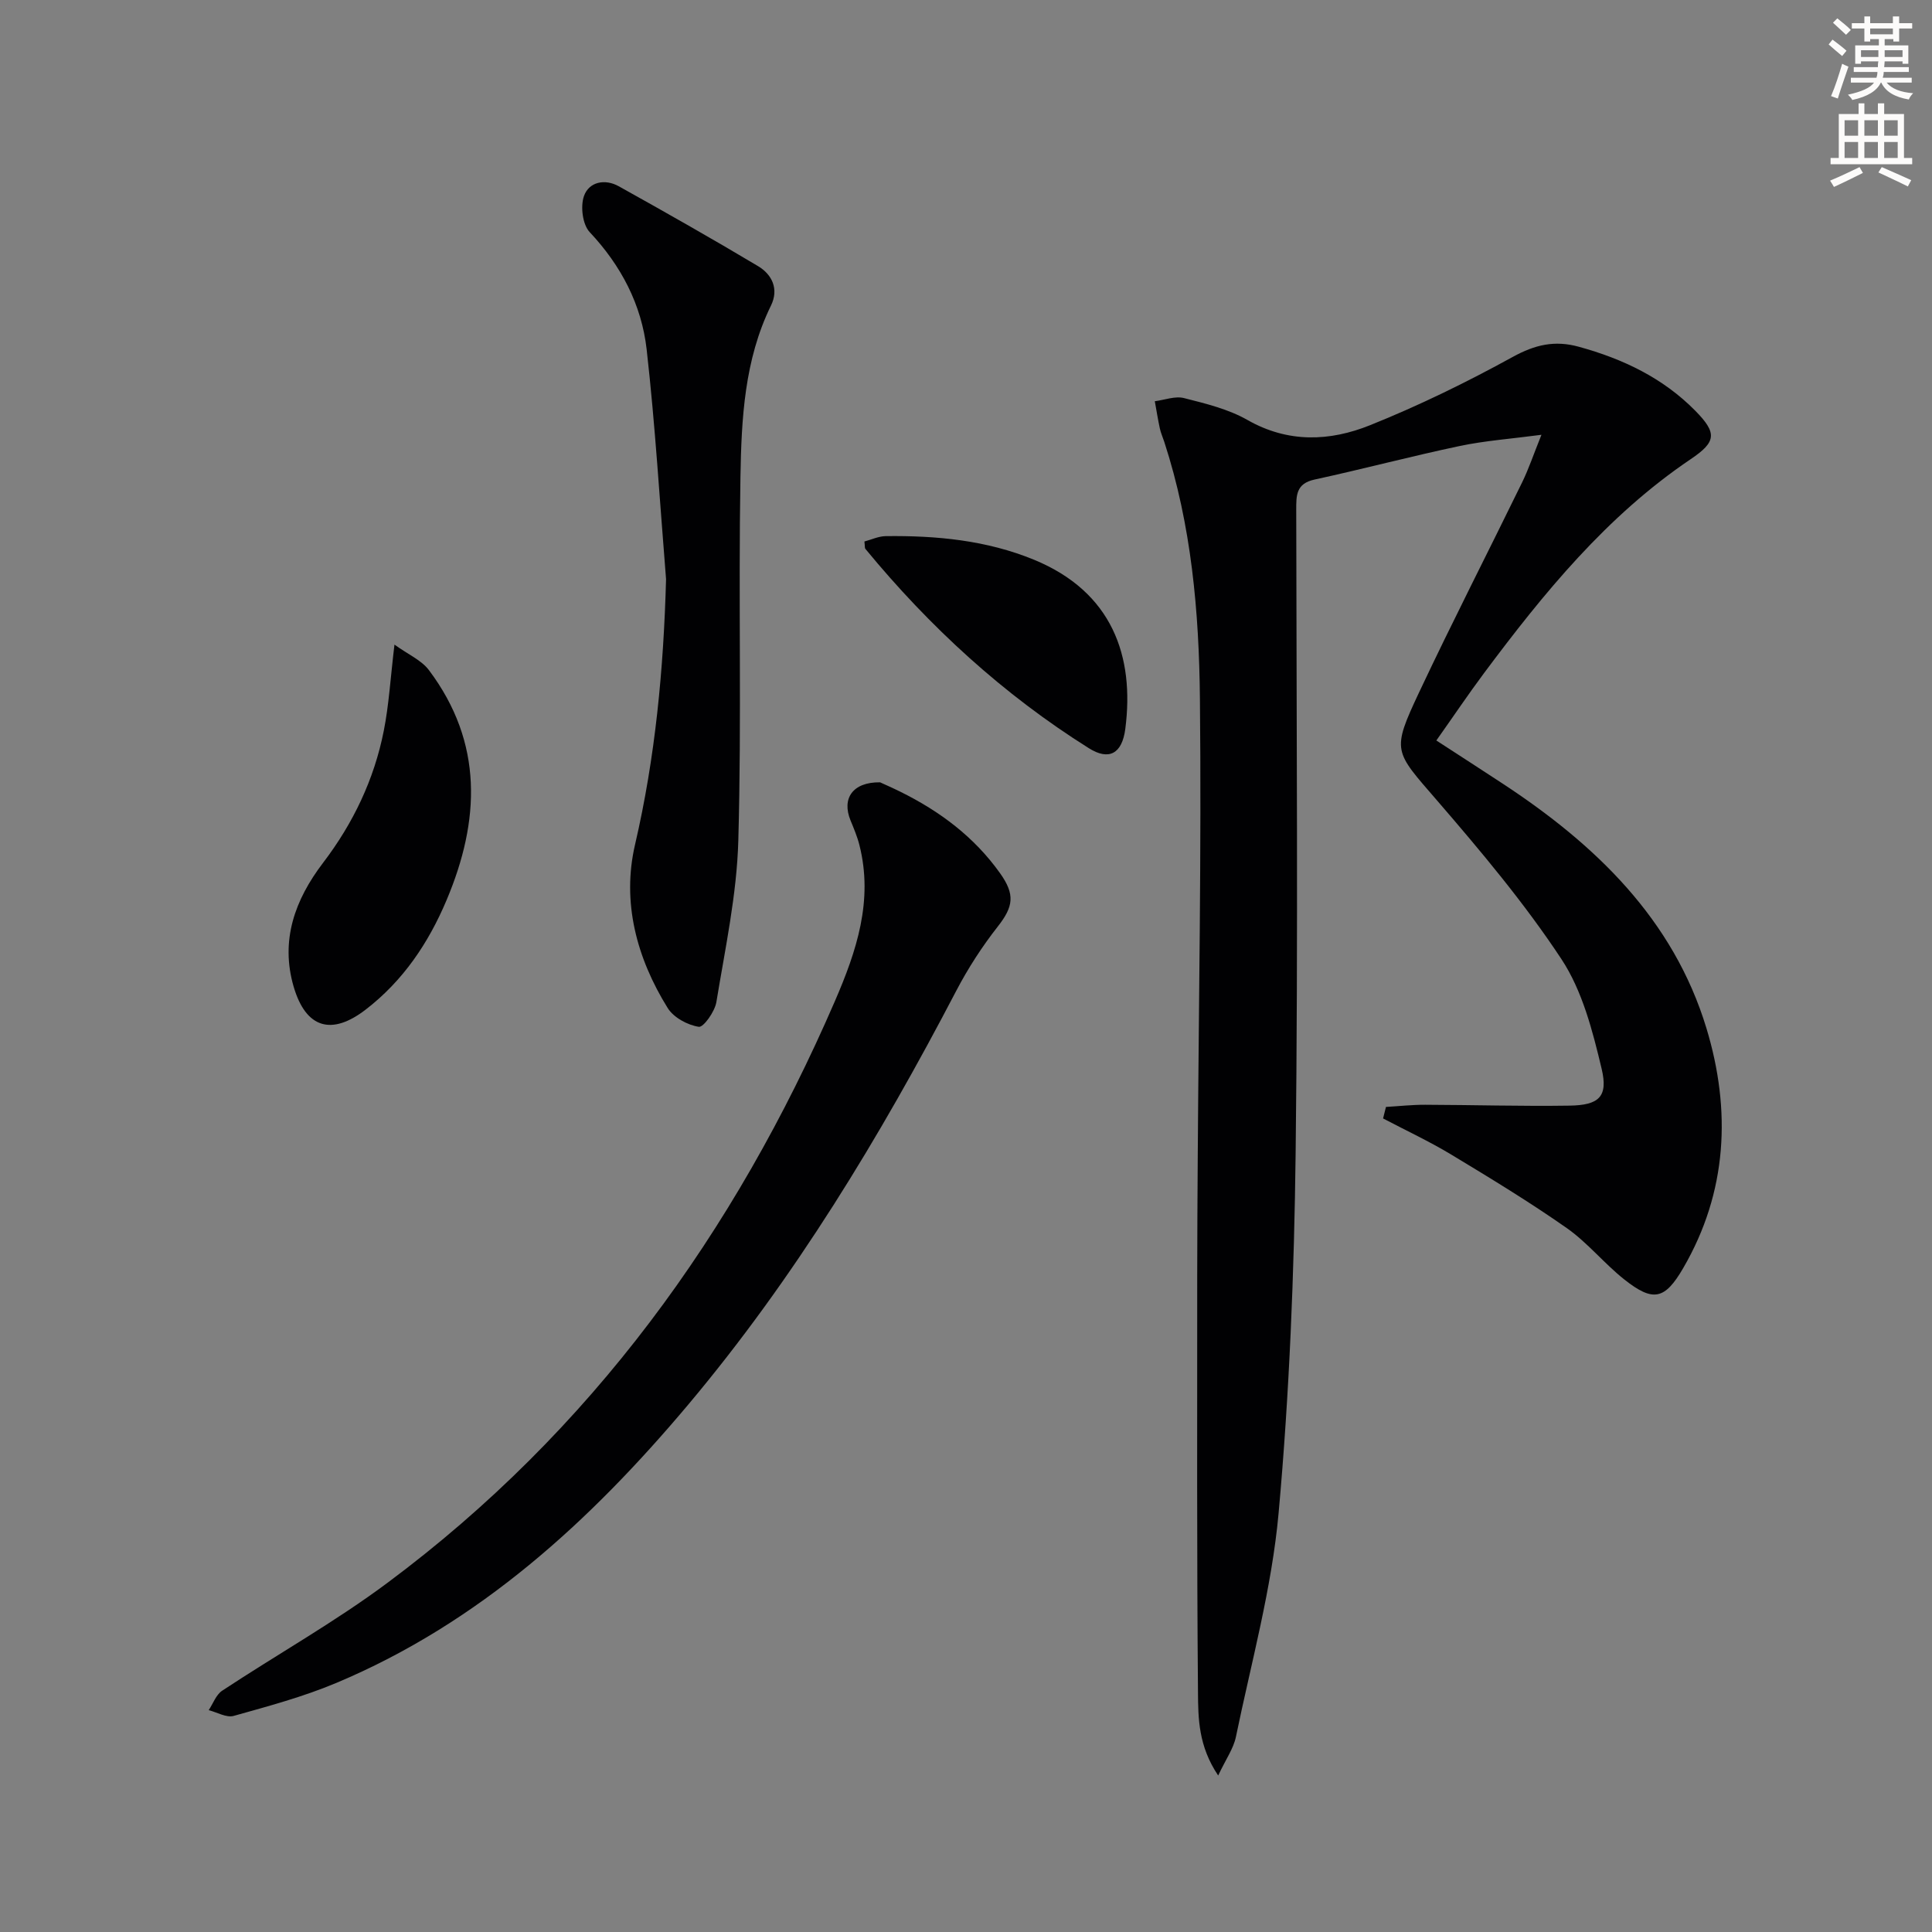
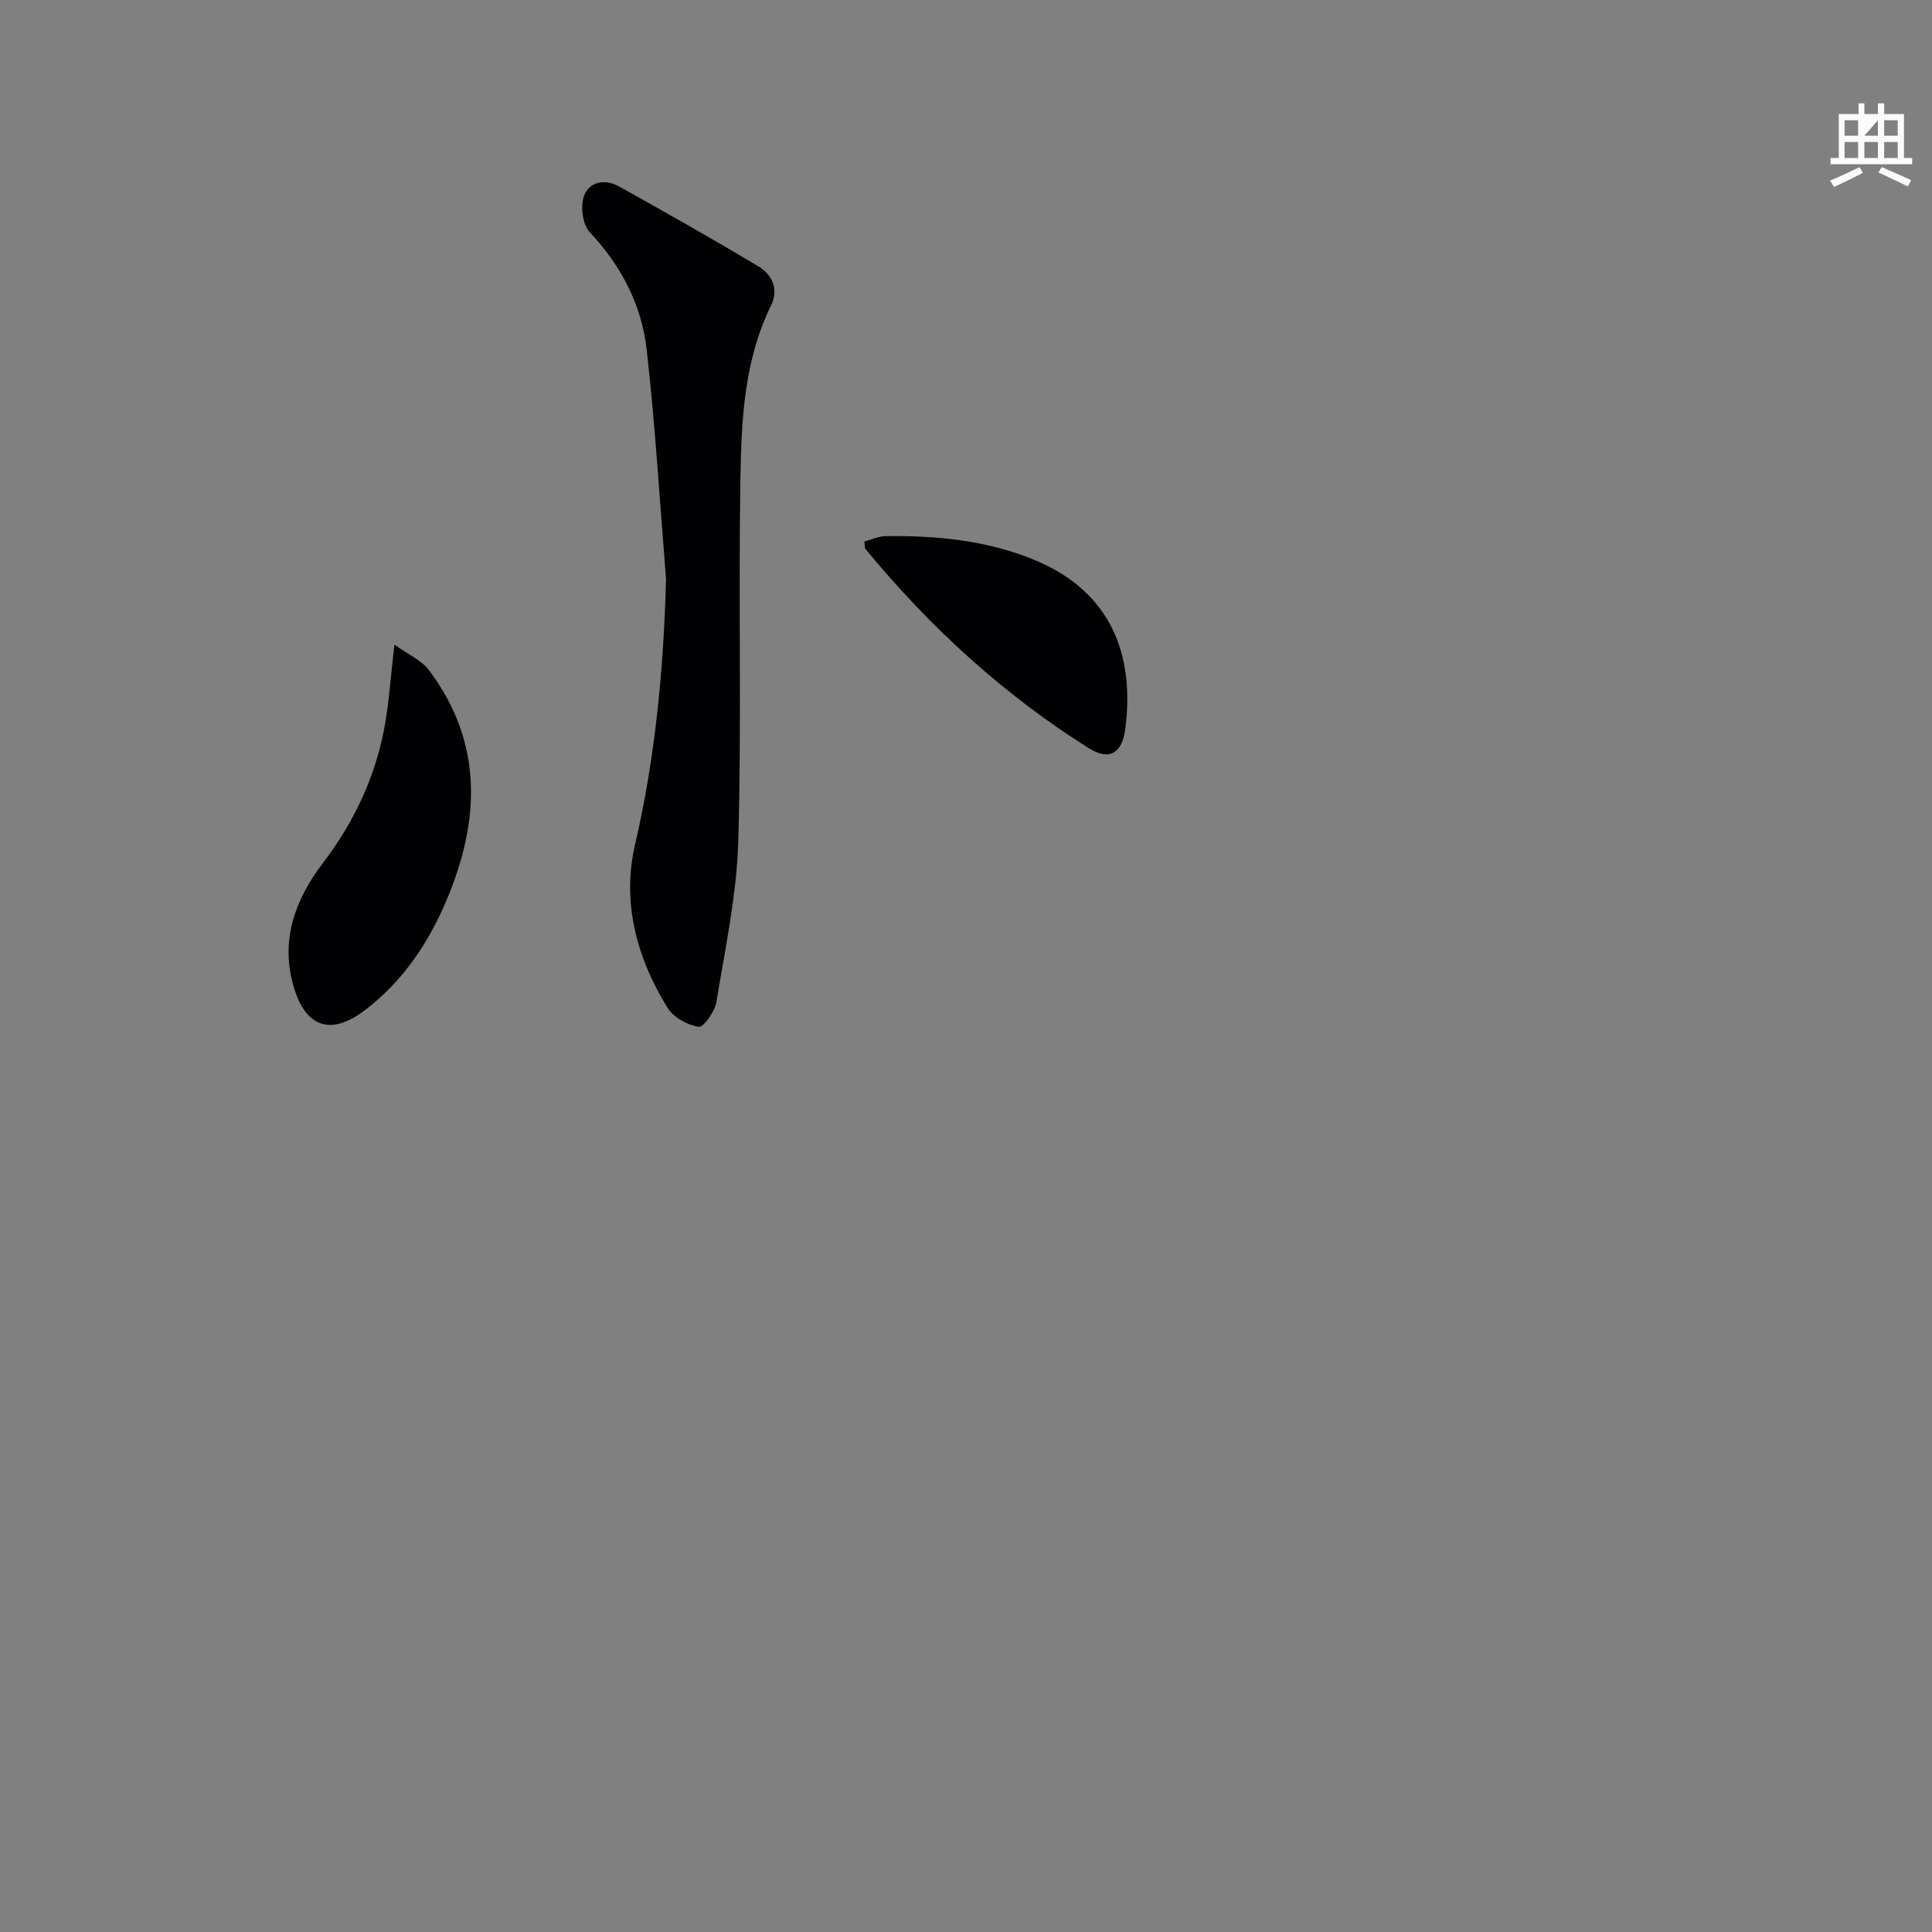
<svg xmlns="http://www.w3.org/2000/svg" enable-background="new 0 0 400 400" viewBox="0 0 400 400">
  <rect x="0" y="0" width="400" height="400" fill="#808080" stroke="none" />
-   <path d="m378.6 9.2.8-1c.9.7 1.9 1.4 2.9 2.3l-.9 1.1c-1.1-.9-2-1.7-2.8-2.4zm.5 10.7c.9-2.1 1.6-4.3 2.3-6.7.4.2.8.4 1.3.6-.7 2.1-1.5 4.3-2.2 6.6zm.4-15.2.9-.9c1 .8 2 1.6 2.8 2.4l-1 1c-1-.9-1.9-1.8-2.7-2.5zm12.5-1.3h1.2v1.4h2.7v1.1h-2.7v2.7h-1.2v-.5h-1.8v1.3h4.9v3.8h-1.2v-.5h-3.7c0 .4-.1.9-.1 1.2h5.1v1h-5.2c0 .5-.1.9-.2 1.2h6v1h-5.2c1.1 1.3 2.9 2 5.5 2.2-.4.4-.7.8-.9 1.3-2.9-.5-4.8-1.6-5.7-3.5h-.1c-.8 1.7-2.7 2.9-5.9 3.6-.2-.4-.6-.8-.9-1.1 2.8-.6 4.6-1.4 5.4-2.5h-4.8v-1h5.3c.1-.3.2-.7.2-1.2h-4.9v-1h5c0-.4 0-.8.1-1.2h-3.6v.5h-1.2v-3.8h4.9v-1.3h-1.8v.5h-1.2v-2.7h-2.6v-1.1h2.6v-1.4h1.2v1.4h4.7v-1.4zm-6.7 8.4h3.6c0-.4 0-.9 0-1.4h-3.6zm1.9-4.7h4.7v-1.2h-4.7zm6.7 3.3h-3.7v1.4h3.7z" fill="#fcfbfa" />
-   <path d="m384.7 21.4h1.3v2.2h2.8v-2.2h1.3v2.2h4.1v9.1h1.7v1.3h-16.9v-1.3h1.7v-9.1h4.1v-2.2zm.3 13.2.7 1.2c-1.8.9-3.8 1.9-6 2.9-.2-.4-.5-.8-.8-1.3 2.4-1 4.4-2 6.1-2.8zm-3.1-6.5h2.8v-3.2h-2.8zm0 4.6h2.8v-3.3h-2.8zm4.1-4.6h2.8v-3.2h-2.8zm0 4.6h2.8v-3.3h-2.8zm3.6 1.9c2.1.9 4.1 1.8 6.1 2.7l-.7 1.3c-2.2-1.1-4.2-2-6.1-2.9zm3.3-9.7h-2.8v3.2h2.8zm-2.8 7.8h2.8v-3.3h-2.8z" fill="#fcfbfa" />
+   <path d="m384.7 21.4h1.3v2.2h2.8v-2.2h1.3v2.2h4.1v9.1h1.7v1.3h-16.9v-1.3h1.7v-9.1h4.1v-2.2zm.3 13.2.7 1.2c-1.8.9-3.8 1.9-6 2.9-.2-.4-.5-.8-.8-1.3 2.4-1 4.4-2 6.1-2.8zm-3.1-6.5h2.8v-3.2h-2.8zm0 4.6h2.8v-3.3h-2.8zm4.1-4.6h2.8v-3.2zm0 4.6h2.8v-3.3h-2.8zm3.6 1.9c2.1.9 4.1 1.8 6.1 2.7l-.7 1.3c-2.2-1.1-4.2-2-6.1-2.9zm3.3-9.7h-2.8v3.2h2.8zm-2.8 7.8h2.8v-3.3h-2.8z" fill="#fcfbfa" />
  <g fill="#010103">
-     <path d="m286.95 229.18c2.71-.16 5.42-.46 8.13-.45 9.95.03 19.91.33 29.86.18 6.08-.09 8.05-1.81 6.66-7.64-1.86-7.81-3.98-16.1-8.3-22.66-7.65-11.6-16.69-22.36-25.8-32.91-8.87-10.28-9.47-10.08-3.65-22.44 6.87-14.58 14.23-28.93 21.3-43.41 1.36-2.79 2.35-5.76 3.99-9.83-6.34.84-11.7 1.22-16.92 2.32-10.06 2.12-20.02 4.77-30.07 6.95-3.82.83-3.78 3.27-3.78 6.25.05 44.33.41 88.66-.12 132.99-.3 24.93-1.28 49.92-3.53 74.75-1.41 15.58-5.66 30.92-8.84 46.33-.5 2.41-2.07 4.6-3.67 7.99-4.1-6.09-4.14-11.82-4.18-17.2-.25-28.79-.16-57.58-.16-86.36 0-8.17.06-16.33.11-24.5.2-31.65.78-63.3.45-94.94-.18-17.93-1.75-35.86-7.38-53.12-.3-.93-.72-1.84-.92-2.79-.4-1.86-.7-3.75-1.04-5.62 2.03-.26 4.21-1.12 6.05-.65 4.49 1.14 9.17 2.27 13.13 4.53 8.44 4.81 17.06 4.43 25.37 1.09 10.13-4.06 20-8.89 29.57-14.15 4.59-2.52 8.66-3.48 13.66-2.1 9.14 2.51 17.43 6.45 24.15 13.28 4.54 4.62 4.3 6.43-.96 9.98-17.41 11.75-30.44 27.73-42.82 44.33-3.26 4.37-6.3 8.9-9.86 13.93 4.84 3.14 9.27 6 13.67 8.89 19.24 12.62 35.4 28.08 42.26 50.72 5.12 16.92 4.36 33.86-4.83 49.64-3.8 6.53-6.22 7.07-12.2 2.33-4.16-3.3-7.58-7.6-11.9-10.63-7.72-5.41-15.8-10.32-23.87-15.19-4.57-2.76-9.43-5.02-14.16-7.51.21-.8.41-1.59.6-2.38z" />
-     <path d="m182.21 161.97c.93.43 2.59 1.15 4.2 1.95 8.17 4.04 15.29 9.35 20.64 16.87 3.14 4.41 2.78 6.9-.47 11.04s-6.16 8.64-8.6 13.31c-15.82 30.29-33.43 59.42-55.48 85.66-20.33 24.18-43.26 45.18-72.84 57.62-6.85 2.88-14.11 4.83-21.28 6.84-1.49.42-3.44-.75-5.17-1.19.91-1.37 1.52-3.19 2.79-4.03 11.37-7.51 23.33-14.22 34.23-22.34 42.15-31.38 71.87-72.48 92.63-120.43 4.49-10.38 7.97-20.81 5.08-32.28-.44-1.76-1.16-3.46-1.85-5.14-1.85-4.51.42-7.95 6.12-7.88z" />
    <path d="m137.9 119.92c-1.29-15.87-2.23-31.79-4.02-47.6-1.05-9.23-5.27-17.32-11.79-24.26-1.48-1.57-1.94-5.31-1.19-7.46 1.04-2.97 4.34-3.63 7.2-2.04 9.68 5.39 19.32 10.85 28.83 16.53 2.94 1.75 4.36 4.77 2.69 8.18-5.51 11.24-6.11 23.43-6.32 35.49-.43 25.09.26 50.2-.44 75.28-.31 11.18-2.72 22.32-4.54 33.42-.32 1.97-2.67 5.28-3.64 5.13-2.33-.36-5.2-1.91-6.43-3.87-6.45-10.37-9.54-21.96-6.77-33.86 4.21-18.12 5.91-36.35 6.42-54.94z" />
    <path d="m81.67 133.46c2.82 2.04 5.58 3.21 7.14 5.29 11.29 15.04 10.6 31.14 3.64 47.63-3.75 8.88-8.99 16.67-16.72 22.63-7.08 5.46-12.4 3.9-14.93-4.72-2.81-9.61.28-18.03 6.07-25.63 6.25-8.2 10.6-17.29 12.59-27.37 1.06-5.34 1.37-10.82 2.21-17.83z" />
    <path d="m178.97 112.11c1.42-.37 2.91-1.09 4.41-1.11 10.51-.13 20.88.85 30.71 4.89 16.19 6.67 20.84 19.98 18.89 35.03-.67 5.15-3.39 6.6-7.54 3.99-17.73-11.13-32.97-25.12-46.26-41.26-.17-.2-.1-.62-.21-1.54z" />
  </g>
</svg>